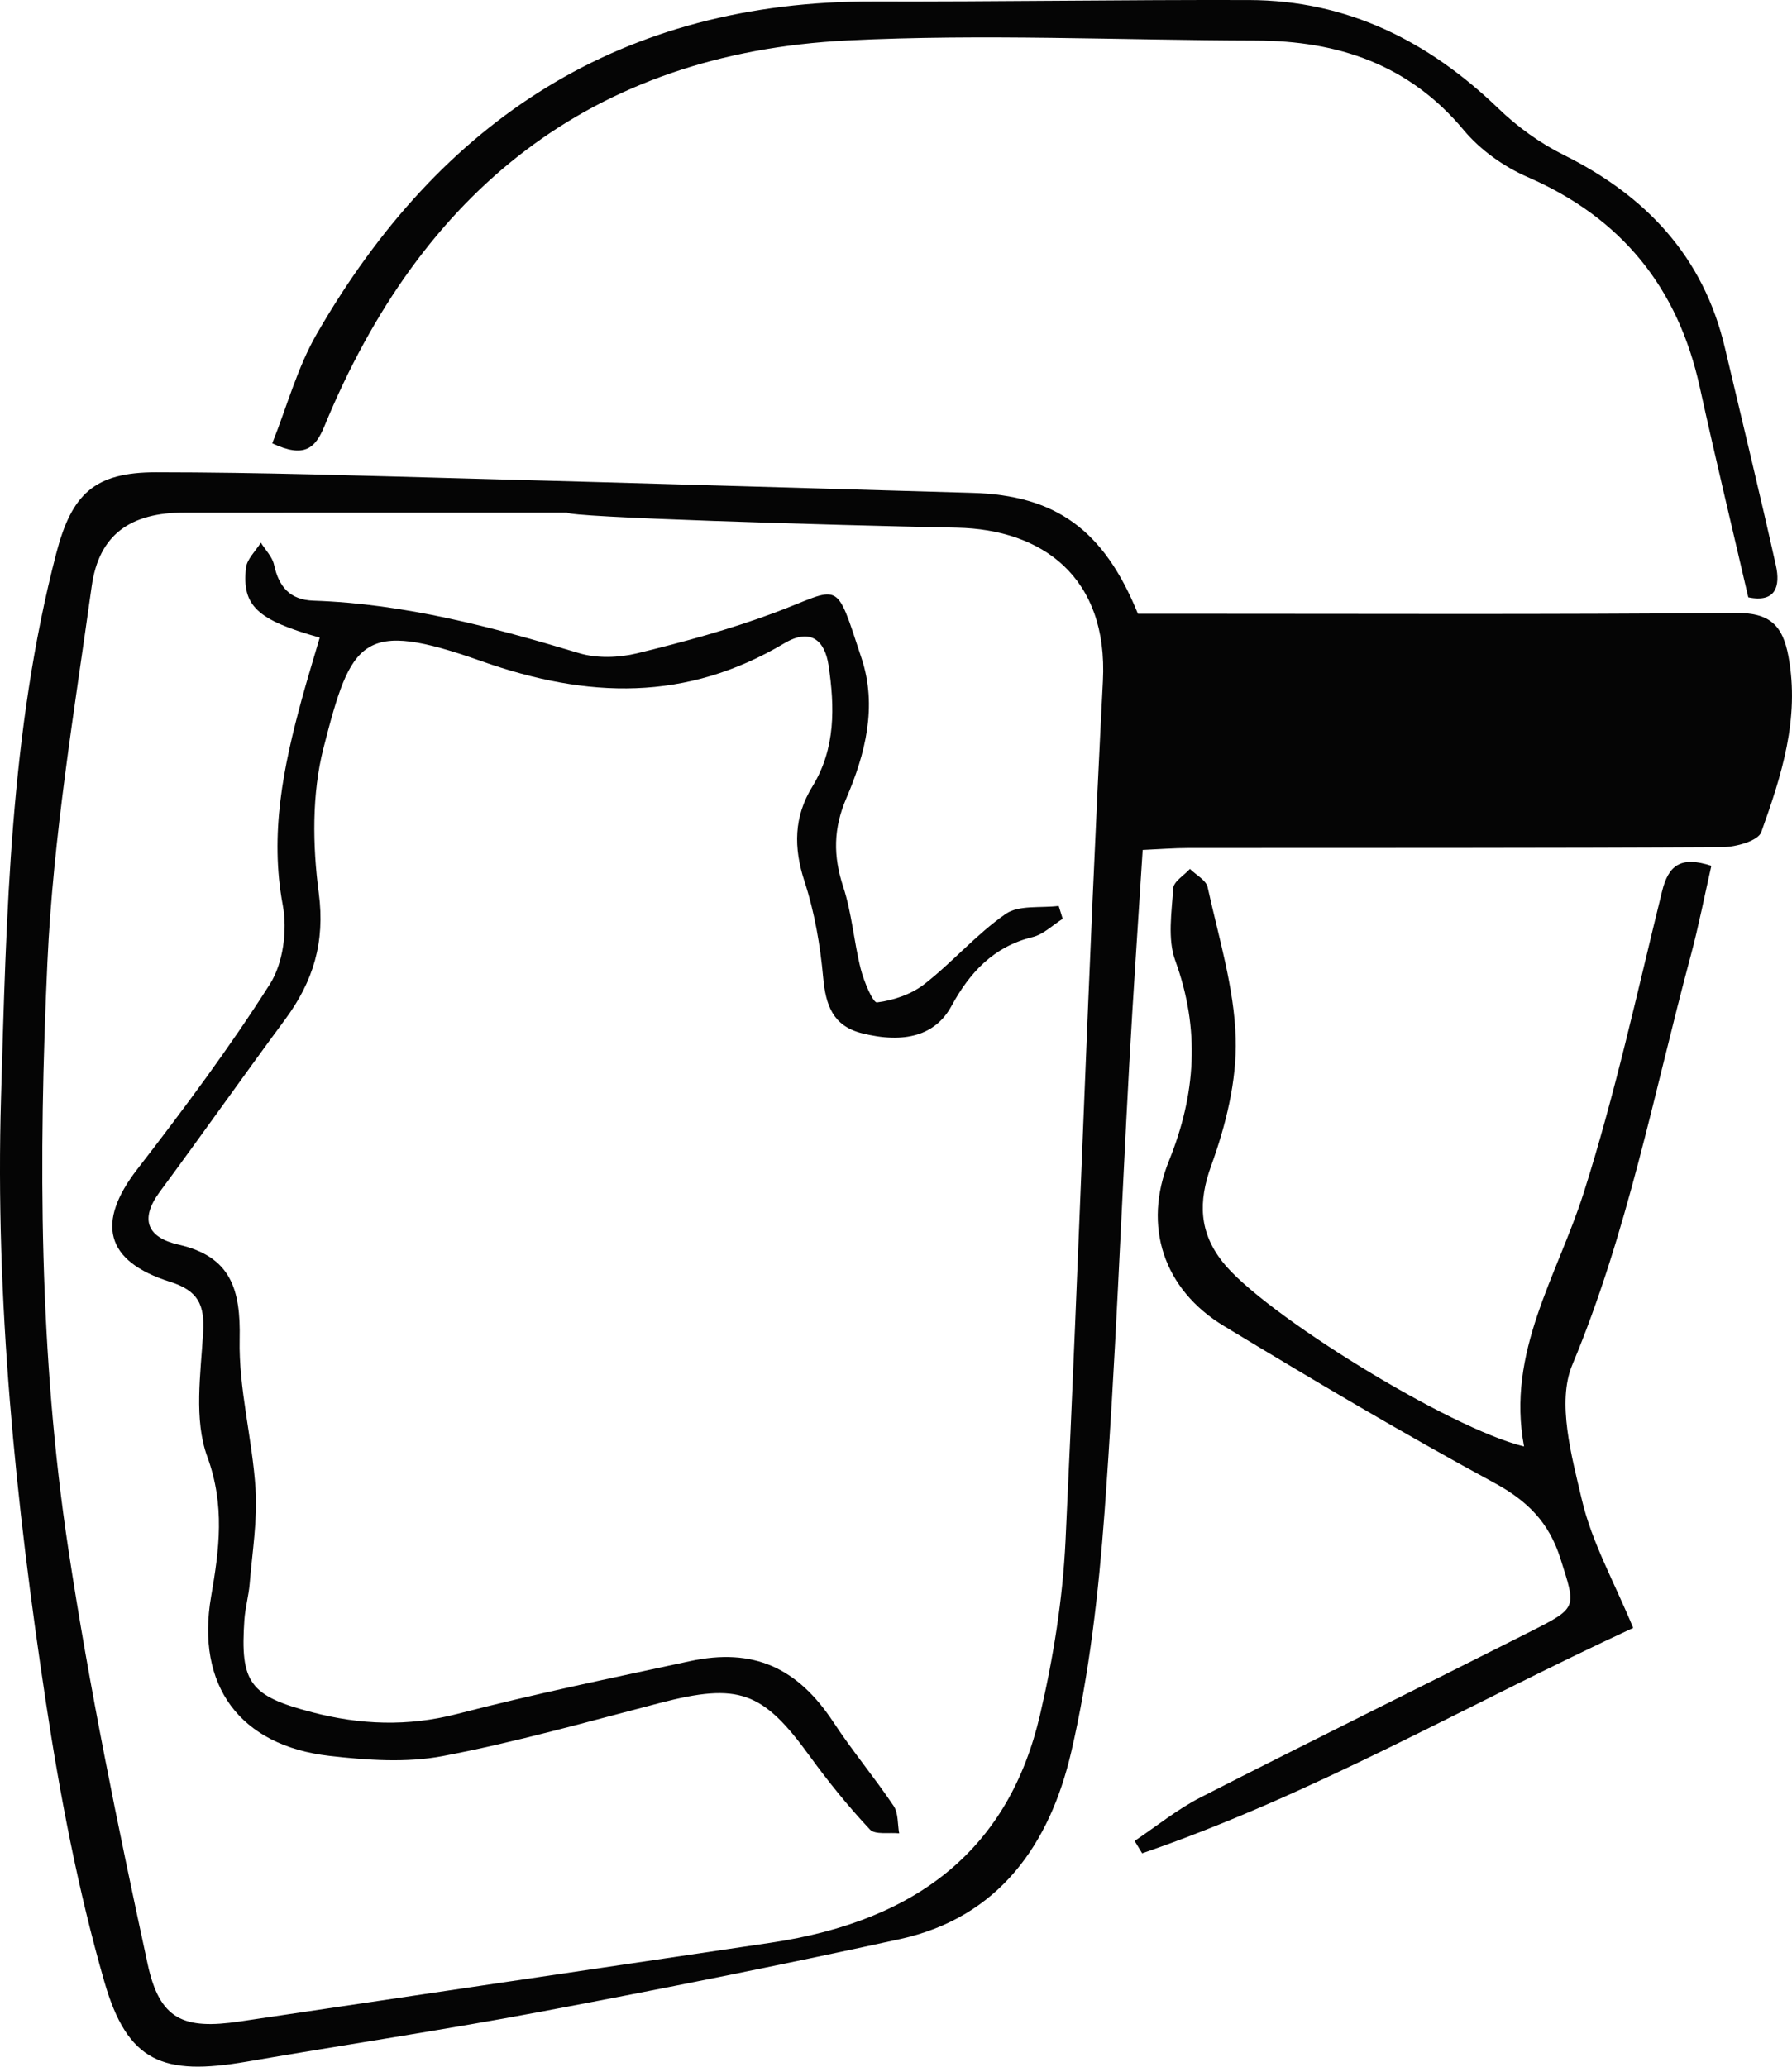
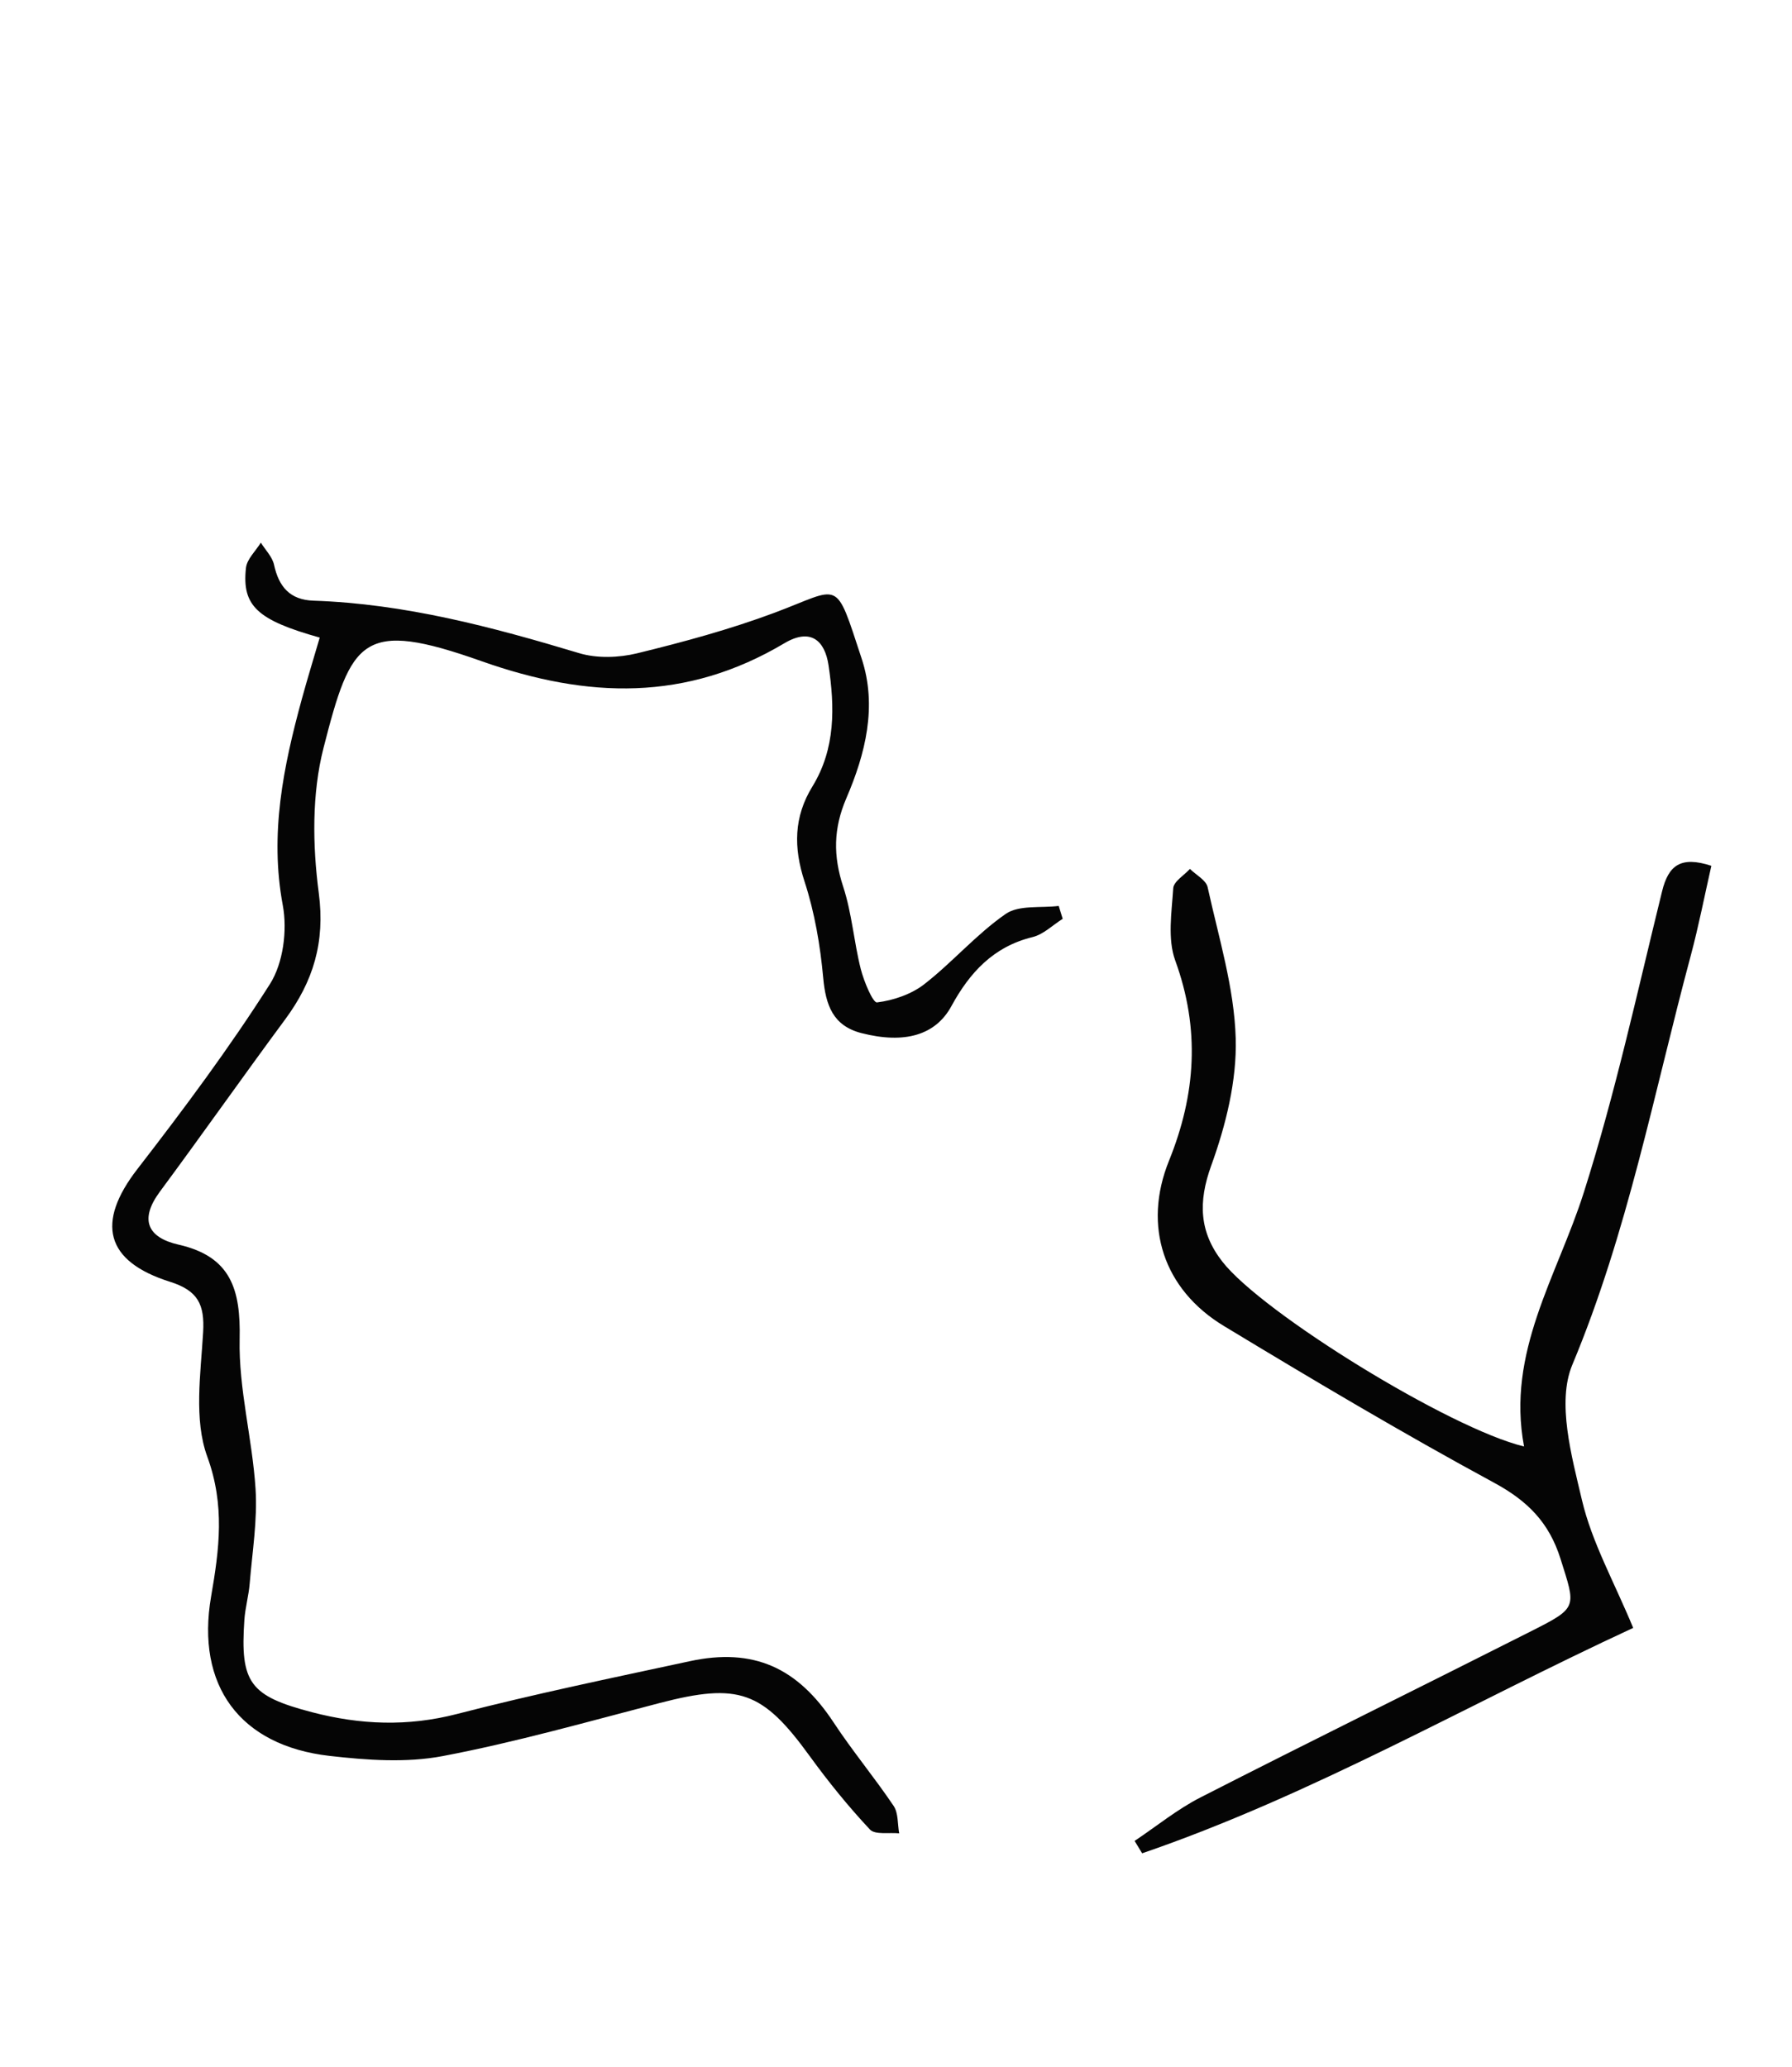
<svg xmlns="http://www.w3.org/2000/svg" version="1.1" id="Layer_1" x="0px" y="0px" width="245.764px" height="283.465px" viewBox="0 0 245.764 283.465" enable-background="new 0 0 245.764 283.465" xml:space="preserve">
-   <path fill="#050505" d="M156.712,116.581c-0.633,10.055-1.306,19.744-1.84,29.441c-1.129,20.484-1.884,40.994-3.394,61.449  c-0.813,11.016-2.073,22.125-4.57,32.857c-2.917,12.54-9.838,22.658-23.501,25.647c-16.39,3.585-32.851,6.873-49.341,9.974  c-13.365,2.513-26.826,4.514-40.23,6.828c-11.512,1.987-16.357,0.061-19.536-11.003c-3.601-12.535-6.069-25.473-8.022-38.388  c-4.15-27.441-6.956-55.027-6.136-82.864c0.737-25.042,1.207-50.1,7.56-74.573c2.125-8.186,5.225-11.173,13.709-11.17  c14.288,0.004,28.577,0.481,42.863,0.861c23.029,0.612,46.055,1.31,69.082,1.963c11.411,0.324,18.024,5.042,22.705,16.584  c1.781,0,3.766,0,5.751,0c25.401-0.002,50.804,0.117,76.203-0.117c4.673-0.043,6.471,1.651,7.267,5.979  c1.565,8.516-0.958,16.356-3.734,24.089c-0.432,1.204-3.503,2.052-5.36,2.063c-24.39,0.139-48.781,0.093-73.172,0.114  C161.046,116.316,159.075,116.477,156.712,116.581z M77.771,70.298c-17.491,0-34.982-0.012-52.473,0.005  c-7.395,0.007-11.73,2.982-12.726,10.137c-2.385,17.134-5.277,34.295-6.07,51.532c-1.236,26.877-1.163,53.884,2.88,80.577  c2.887,19.064,6.797,37.993,10.867,56.85c1.647,7.634,4.932,9.012,12.617,7.869c24.268-3.607,48.54-7.185,72.807-10.794  c20.462-3.043,32.73-13.13,36.955-31.225c1.826-7.818,3.121-15.885,3.503-23.894c1.876-39.305,3.102-78.641,5.128-117.938  c0.735-14.266-8.318-20.805-20.016-21.04C113.425,72.021,77.771,70.96,77.771,70.298z" />
  <path fill="#050505" d="M209.017,198.402c-2.445-12.928,4.537-23.36,8.169-34.76c4.322-13.567,7.353-27.551,10.763-41.398  c0.869-3.527,2.531-4.871,6.755-3.487c-0.924,4.063-1.734,8.253-2.837,12.363c-5.042,18.781-8.642,37.917-16.227,56.067  c-2.153,5.151-0.102,12.522,1.318,18.57c1.36,5.793,4.404,11.191,7.026,17.53c-22.515,10.41-43.913,22.874-67.344,30.916  c-0.345-0.566-0.689-1.133-1.034-1.699c3.003-2.007,5.843-4.335,9.038-5.967c15.099-7.714,30.315-15.198,45.446-22.849  c6.351-3.211,6.02-3.218,3.931-9.865c-1.572-5.001-4.51-7.953-9.123-10.452c-12.55-6.799-24.834-14.105-37.051-21.497  c-8.284-5.012-11.149-13.706-7.525-22.664c3.694-9.129,4.279-18.065,0.858-27.459c-1.079-2.963-0.488-6.609-0.276-9.918  c0.059-0.928,1.488-1.769,2.289-2.65c0.838,0.828,2.215,1.539,2.427,2.504c1.507,6.874,3.649,13.775,3.851,20.718  c0.169,5.811-1.349,11.933-3.357,17.469c-1.824,5.029-1.62,9.14,1.525,13.175C173.146,180.117,198.875,195.966,209.017,198.402z" />
-   <path fill="#050505" d="M37.34,60.805c2.005-5.021,3.439-10.388,6.119-15.036C60.391,16.41,85.24,0.11,119.852,0.199  c17.144,0.044,34.29-0.242,51.434-0.194c13.48,0.038,24.607,5.623,34.202,14.865c2.609,2.512,5.686,4.751,8.924,6.358  c11.324,5.623,19.203,13.946,22.155,26.488c2.341,9.949,4.768,19.878,6.99,29.853c0.628,2.819-0.018,5.148-3.788,4.361  c-2.24-9.677-4.547-19.256-6.663-28.876c-2.998-13.629-10.729-23.17-23.609-28.774c-3.252-1.415-6.484-3.712-8.742-6.423  c-7.527-9.037-17.28-12.271-28.566-12.296c-18.65-0.041-37.34-0.939-55.94-0.014C80.957,7.303,57.708,26.349,44.491,58.46  C43.225,61.536,41.696,62.86,37.34,60.805z" />
  <path fill="#050505" d="M43.849,87.453c-8.594-2.41-10.682-4.361-10.118-9.551c0.132-1.217,1.333-2.318,2.043-3.473  c0.623,1.006,1.57,1.942,1.808,3.032c0.658,3.017,2.174,4.82,5.407,4.929c12.534,0.422,24.504,3.603,36.427,7.195  c2.453,0.739,5.443,0.638,7.965,0.023c6.347-1.549,12.696-3.271,18.809-5.551c9.259-3.455,8.274-4.979,11.984,6.282  c2.155,6.541,0.512,13.071-2.099,19.142c-1.793,4.171-1.816,7.929-0.43,12.154c1.19,3.628,1.463,7.547,2.404,11.271  c0.428,1.695,1.667,4.658,2.232,4.588c2.25-0.281,4.703-1.114,6.488-2.504c3.876-3.017,7.145-6.853,11.161-9.636  c1.808-1.253,4.808-0.784,7.268-1.096c0.182,0.59,0.365,1.179,0.547,1.769c-1.37,0.859-2.637,2.139-4.127,2.503  c-5.368,1.31-8.631,4.868-11.136,9.471c-2.162,3.971-6.386,5.226-12.332,3.703c-3.907-1.001-4.907-3.824-5.25-7.584  c-0.406-4.456-1.178-8.977-2.563-13.218c-1.523-4.662-1.469-8.87,1.076-13.017c3.206-5.223,3.068-10.942,2.218-16.634  c-0.505-3.382-2.437-5.178-6.072-3.015c-13.419,7.986-26.93,7.618-41.522,2.45c-16.411-5.811-17.851-3.005-21.666,11.897  c-1.614,6.305-1.511,13.375-0.653,19.896c0.891,6.769-0.76,12.135-4.612,17.346c-5.786,7.827-11.384,15.793-17.174,23.617  c-2.868,3.875-1.667,6.315,2.573,7.279c7.206,1.64,8.509,6.192,8.362,12.951c-0.149,6.823,1.742,13.666,2.18,20.536  c0.274,4.299-0.448,8.667-0.803,12.998c-0.137,1.668-0.614,3.31-0.729,4.978c-0.595,8.644,0.749,10.437,9.274,12.667  c6.61,1.729,13.121,1.992,19.884,0.242c10.559-2.733,21.258-4.941,31.925-7.24c8.736-1.883,14.777,0.876,19.728,8.401  c2.581,3.923,5.61,7.55,8.231,11.449c0.66,0.982,0.528,2.495,0.76,3.764c-1.371-0.147-3.301,0.23-4.014-0.532  c-2.968-3.17-5.722-6.572-8.274-10.092c-6.449-8.895-9.73-10.065-20.53-7.262c-9.896,2.569-19.756,5.383-29.785,7.287  c-4.997,0.949-10.387,0.559-15.508-0.025c-12.329-1.407-18.361-9.661-16.253-21.869c1.115-6.455,1.923-12.475-0.527-19.182  c-1.858-5.089-0.901-11.346-0.568-17.046c0.223-3.825-0.71-5.726-4.546-6.936c-8.929-2.815-10.134-8.135-4.481-15.445  c6.37-8.237,12.617-16.616,18.192-25.394c1.821-2.867,2.401-7.371,1.762-10.792c-1.832-9.802,0.082-19.038,2.614-28.314  C42.144,93.142,42.976,90.442,43.849,87.453z" />
</svg>